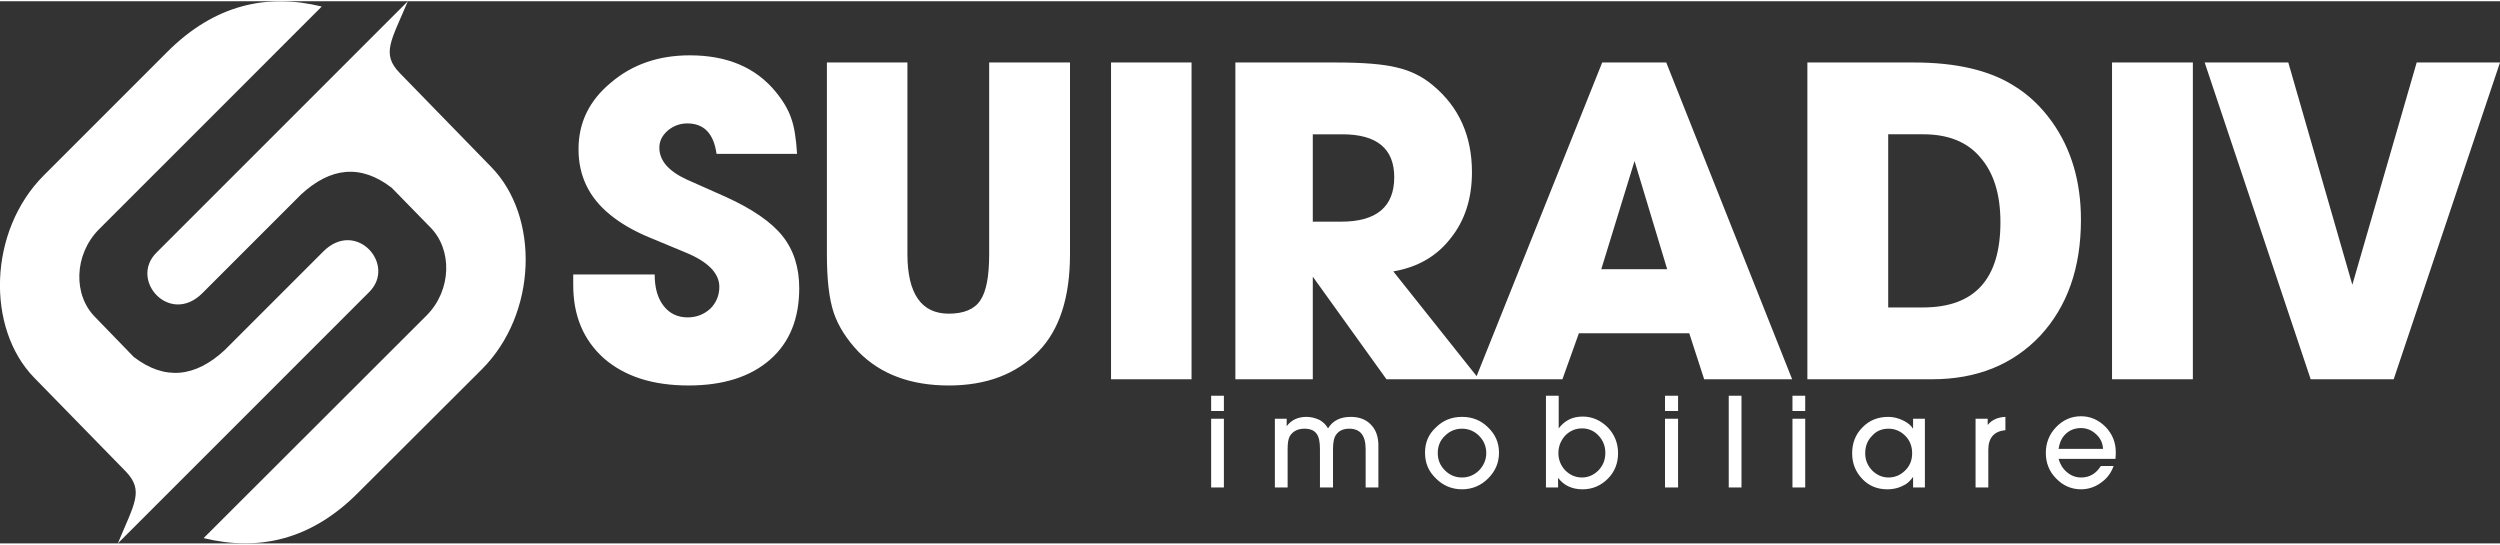
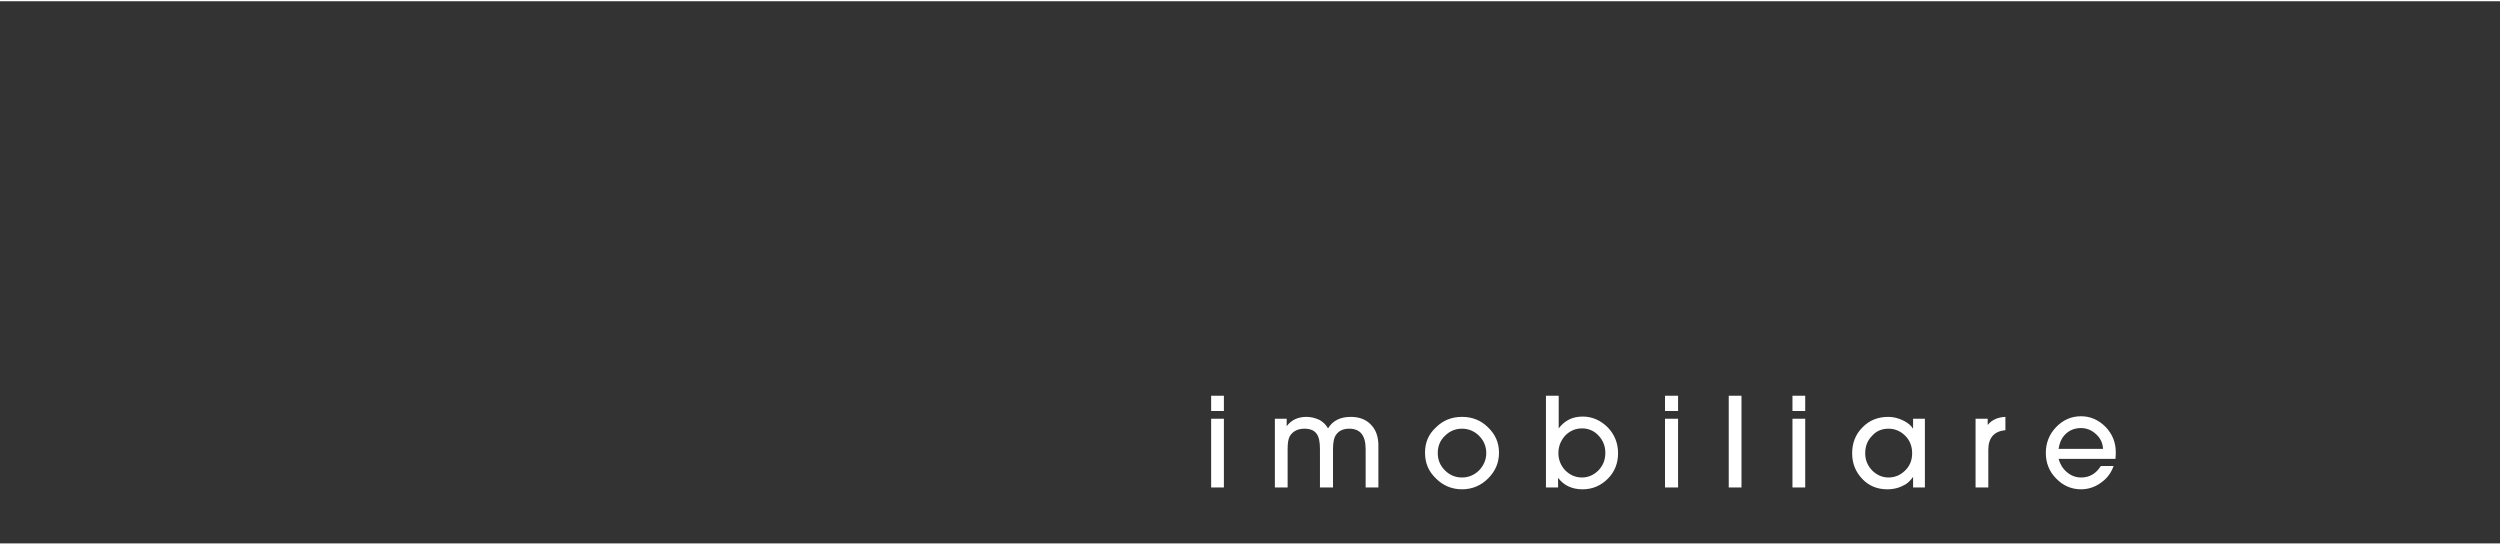
<svg xmlns="http://www.w3.org/2000/svg" xml:space="preserve" width="280px" height="61px" version="1.1" style="shape-rendering:geometricPrecision; text-rendering:geometricPrecision; image-rendering:optimizeQuality; fill-rule:evenodd; clip-rule:evenodd" viewBox="0 0 80.42 17.44">
  <rect x="0" y="0" width="80.42" height="17.44" fill="#333333" stroke="none" />
  <defs>
    <style type="text/css"> .fil0 {fill:white} .fil1 {fill:white;fill-rule:nonzero} </style>
  </defs>
  <g id="Layer_x0020_1">
-     <path class="fil0" d="M3.79 17.44l8.09 -8.09c0.88,-0.88 -0.43,-2.35 -1.48,-1.3l-3.17 3.17c-0.95,0.88 -1.93,0.99 -2.93,0.22l-1.22 -1.26c-0.74,-0.72 -0.7,-2.03 0.1,-2.84l7.17 -7.17c-1.75,-0.43 -3.44,-0.07 -4.97,1.46l-3.97 3.97c-1.79,1.79 -1.86,4.92 -0.31,6.51l2.95 3.02c0.59,0.62 0.27,1.03 -0.26,2.31zm9.33 -17.44l-8.09 8.09c-0.88,0.88 0.43,2.35 1.48,1.3l3.17 -3.17c0.95,-0.88 1.92,-0.99 2.92,-0.22l1.23 1.26c0.73,0.72 0.7,2.03 -0.1,2.84l-7.18 7.17c1.76,0.43 3.45,0.07 4.97,-1.46l3.98 -3.97c1.79,-1.79 1.86,-4.92 0.3,-6.51l-2.94 -3.02c-0.6,-0.62 -0.28,-1.03 0.26,-2.31z" />
    <g id="_2448282666880">
      <path class="fil1" d="M66.4 13.97c-0.09,0.1 -0.15,0.24 -0.18,0.43l1.43 0c-0.01,-0.19 -0.08,-0.34 -0.22,-0.47 -0.14,-0.13 -0.3,-0.2 -0.49,-0.2 -0.22,0 -0.4,0.08 -0.54,0.24zm1.18 0.98l0.41 0c-0.08,0.23 -0.22,0.41 -0.41,0.54 -0.19,0.14 -0.41,0.21 -0.64,0.21 -0.31,0 -0.58,-0.12 -0.8,-0.35 -0.22,-0.22 -0.33,-0.5 -0.33,-0.82 0,-0.32 0.11,-0.6 0.33,-0.83 0.22,-0.23 0.49,-0.35 0.8,-0.35 0.31,0 0.57,0.12 0.79,0.34 0.22,0.23 0.33,0.5 0.33,0.81 0,0.05 0,0.12 -0.01,0.22l-1.83 0c0.05,0.18 0.14,0.32 0.27,0.43 0.13,0.11 0.28,0.17 0.46,0.17 0.27,0 0.48,-0.13 0.63,-0.37zm-3.62 -0.52l0 1.21 -0.41 0 0 -2.21 0.39 0 0 0.2c0.13,-0.16 0.32,-0.25 0.57,-0.26l0 0.43c-0.36,0.03 -0.55,0.24 -0.55,0.63zm-3.21 0.89c0.21,0 0.39,-0.08 0.54,-0.23 0.15,-0.15 0.22,-0.33 0.22,-0.55 0,-0.22 -0.07,-0.41 -0.22,-0.56 -0.15,-0.15 -0.33,-0.23 -0.54,-0.23 -0.21,0 -0.39,0.07 -0.53,0.23 -0.15,0.15 -0.22,0.34 -0.22,0.56 0,0.21 0.07,0.39 0.22,0.55 0.15,0.15 0.33,0.23 0.53,0.23zm1.17 -1.89l0 2.21 -0.38 0 0 -0.34c-0.07,0.1 -0.15,0.18 -0.24,0.24 -0.17,0.1 -0.36,0.16 -0.59,0.16 -0.32,0 -0.59,-0.11 -0.8,-0.33 -0.22,-0.23 -0.33,-0.5 -0.33,-0.83 0,-0.33 0.11,-0.61 0.33,-0.83 0.22,-0.23 0.5,-0.34 0.83,-0.34 0.17,0 0.32,0.04 0.47,0.11 0.15,0.07 0.26,0.16 0.33,0.27l0 -0.32 0.38 0zm-4.26 -0.74l0.41 0 0 0.49 -0.41 0 0 -0.49zm0 0.74l0.41 0 0 2.21 -0.41 0 0 -2.21zm-2.05 -0.74l0.41 0 0 2.95 -0.41 0 0 -2.95zm-2.05 0l0.42 0 0 0.49 -0.42 0 0 -0.49zm0 0.74l0.42 0 0 2.21 -0.42 0 0 -2.21zm-2.67 0.31c-0.21,0 -0.39,0.08 -0.54,0.23 -0.14,0.16 -0.22,0.34 -0.22,0.57 0,0.21 0.08,0.4 0.22,0.55 0.15,0.15 0.33,0.23 0.54,0.23 0.2,0 0.38,-0.08 0.53,-0.23 0.15,-0.16 0.22,-0.34 0.22,-0.56 0,-0.22 -0.07,-0.4 -0.22,-0.56 -0.14,-0.15 -0.32,-0.23 -0.53,-0.23zm-0.77 1.59l0 0.31 -0.39 0 0 -2.95 0.41 0 0 1.05c0.19,-0.25 0.44,-0.38 0.77,-0.38 0.31,0 0.58,0.12 0.81,0.35 0.22,0.23 0.33,0.51 0.33,0.83 0,0.32 -0.11,0.6 -0.33,0.82 -0.22,0.22 -0.49,0.34 -0.81,0.34 -0.35,0 -0.61,-0.13 -0.79,-0.37zm-3.09 -0.01c0.21,0 0.4,-0.08 0.55,-0.23 0.15,-0.16 0.23,-0.34 0.23,-0.56 0,-0.21 -0.08,-0.4 -0.23,-0.55 -0.15,-0.15 -0.34,-0.23 -0.55,-0.23 -0.22,0 -0.4,0.08 -0.55,0.23 -0.16,0.15 -0.23,0.34 -0.23,0.55 0,0.22 0.07,0.4 0.23,0.56 0.15,0.15 0.33,0.23 0.55,0.23zm0 -1.95c0.33,0 0.61,0.11 0.84,0.34 0.23,0.22 0.35,0.49 0.35,0.81 0,0.33 -0.12,0.6 -0.35,0.83 -0.23,0.23 -0.51,0.35 -0.84,0.35 -0.33,0 -0.61,-0.12 -0.84,-0.35 -0.24,-0.23 -0.35,-0.5 -0.35,-0.83 0,-0.32 0.11,-0.59 0.35,-0.81 0.23,-0.23 0.51,-0.34 0.84,-0.34zm-2.69 0.92l0 1.35 -0.41 0 0 -1.23c0,-0.44 -0.17,-0.66 -0.53,-0.66 -0.18,0 -0.32,0.06 -0.41,0.18 -0.08,0.1 -0.11,0.26 -0.11,0.48l0 1.23 -0.42 0 0 -1.23c0,-0.23 -0.03,-0.4 -0.11,-0.5 -0.08,-0.11 -0.21,-0.16 -0.39,-0.16 -0.21,0 -0.37,0.08 -0.47,0.24 -0.05,0.09 -0.07,0.23 -0.07,0.42l0 1.23 -0.41 0 0 -2.21 0.38 0 0 0.24c0.15,-0.2 0.36,-0.3 0.64,-0.3 0.15,0 0.29,0.04 0.42,0.1 0.12,0.07 0.21,0.16 0.27,0.27 0.15,-0.25 0.4,-0.37 0.73,-0.37 0.27,0 0.49,0.08 0.65,0.25 0.16,0.16 0.24,0.39 0.24,0.67zm-5.38 -1.6l0.41 0 0 0.49 -0.41 0 0 -0.49zm0 0.74l0.41 0 0 2.21 -0.41 0 0 -2.21z" />
-       <path class="fil1" d="M74.33 12.16l-3.41 -10.19 2.69 0 2.06 7.15 2.07 -7.15 2.68 0 -3.42 10.19 -2.67 0zm-3.79 0l-2.6 0 0 -10.19 2.6 0 0 10.19zm-9.8 -7.88l0 5.57 1.12 0c1.66,0 2.49,-0.91 2.49,-2.74 0,-0.91 -0.22,-1.6 -0.65,-2.09 -0.42,-0.5 -1.04,-0.74 -1.83,-0.74l-1.13 0zm1.41 7.88l-4.01 0 0 -10.19 3.43 0c1.35,0 2.42,0.25 3.2,0.74 0.48,0.29 0.89,0.68 1.24,1.17 0.62,0.87 0.93,1.92 0.93,3.15 0,1.55 -0.44,2.79 -1.31,3.73 -0.88,0.93 -2.04,1.4 -3.48,1.4zm-9.57 -7.02l-1.07 3.48 2.12 0 -1.05 -3.48zm2.24 7.02l-0.48 -1.48 -3.55 0 -0.53 1.48 -2.8 0 4.08 -10.19 2.06 0 4.05 10.19 -2.83 0zm-12.59 -7.88l0 2.81 0.92 0c1.13,0 1.7,-0.48 1.7,-1.43 0,-0.92 -0.56,-1.38 -1.67,-1.38l-0.95 0zm0 7.88l-2.49 0 0 -10.19 3.23 0c0.86,0 1.52,0.05 1.96,0.16 0.44,0.1 0.83,0.29 1.17,0.58 0.83,0.69 1.25,1.62 1.25,2.79 0,0.85 -0.23,1.56 -0.69,2.13 -0.45,0.58 -1.07,0.93 -1.84,1.06l2.76 3.47 -2.98 0 -2.37 -3.3 0 3.3zm-3.9 0l-2.59 0 0 -10.19 2.59 0 0 10.19zm-11.73 -4.02l0 -6.17 2.59 0 0 6.16c0,1.28 0.45,1.92 1.33,1.92 0.48,0 0.82,-0.14 1.01,-0.42 0.2,-0.29 0.29,-0.79 0.29,-1.5l0 -6.16 2.6 0 0 6.17c0,1.39 -0.34,2.43 -1.01,3.12 -0.71,0.73 -1.67,1.1 -2.89,1.1 -1.22,0 -2.19,-0.36 -2.9,-1.08 -0.38,-0.4 -0.65,-0.82 -0.8,-1.26 -0.15,-0.45 -0.22,-1.07 -0.22,-1.88zm-1.65 -5.23c0.24,0.29 0.41,0.58 0.5,0.85 0.1,0.27 0.16,0.65 0.19,1.15l-2.59 0c-0.09,-0.65 -0.4,-0.98 -0.94,-0.98 -0.24,0 -0.45,0.08 -0.63,0.23 -0.18,0.16 -0.27,0.34 -0.27,0.55 0,0.41 0.29,0.75 0.87,1.02l1.26 0.56c0.86,0.39 1.47,0.81 1.83,1.26 0.36,0.45 0.54,1.01 0.54,1.68 0,0.98 -0.31,1.75 -0.94,2.3 -0.63,0.55 -1.5,0.83 -2.62,0.83 -1.15,0 -2.05,-0.29 -2.72,-0.87 -0.66,-0.59 -0.99,-1.37 -0.99,-2.36l0 -0.34 2.62 0c0,0.42 0.09,0.75 0.28,1 0.19,0.25 0.45,0.38 0.78,0.38 0.29,0 0.53,-0.1 0.73,-0.28 0.19,-0.19 0.29,-0.43 0.29,-0.7 0,-0.44 -0.36,-0.81 -1.09,-1.11l-1.18 -0.49c-0.5,-0.21 -0.91,-0.45 -1.24,-0.72 -0.68,-0.55 -1.02,-1.25 -1.02,-2.11 0,-0.85 0.34,-1.56 1.04,-2.14 0.69,-0.59 1.54,-0.88 2.54,-0.88 1.2,0 2.12,0.39 2.76,1.17z" />
    </g>
  </g>
</svg>